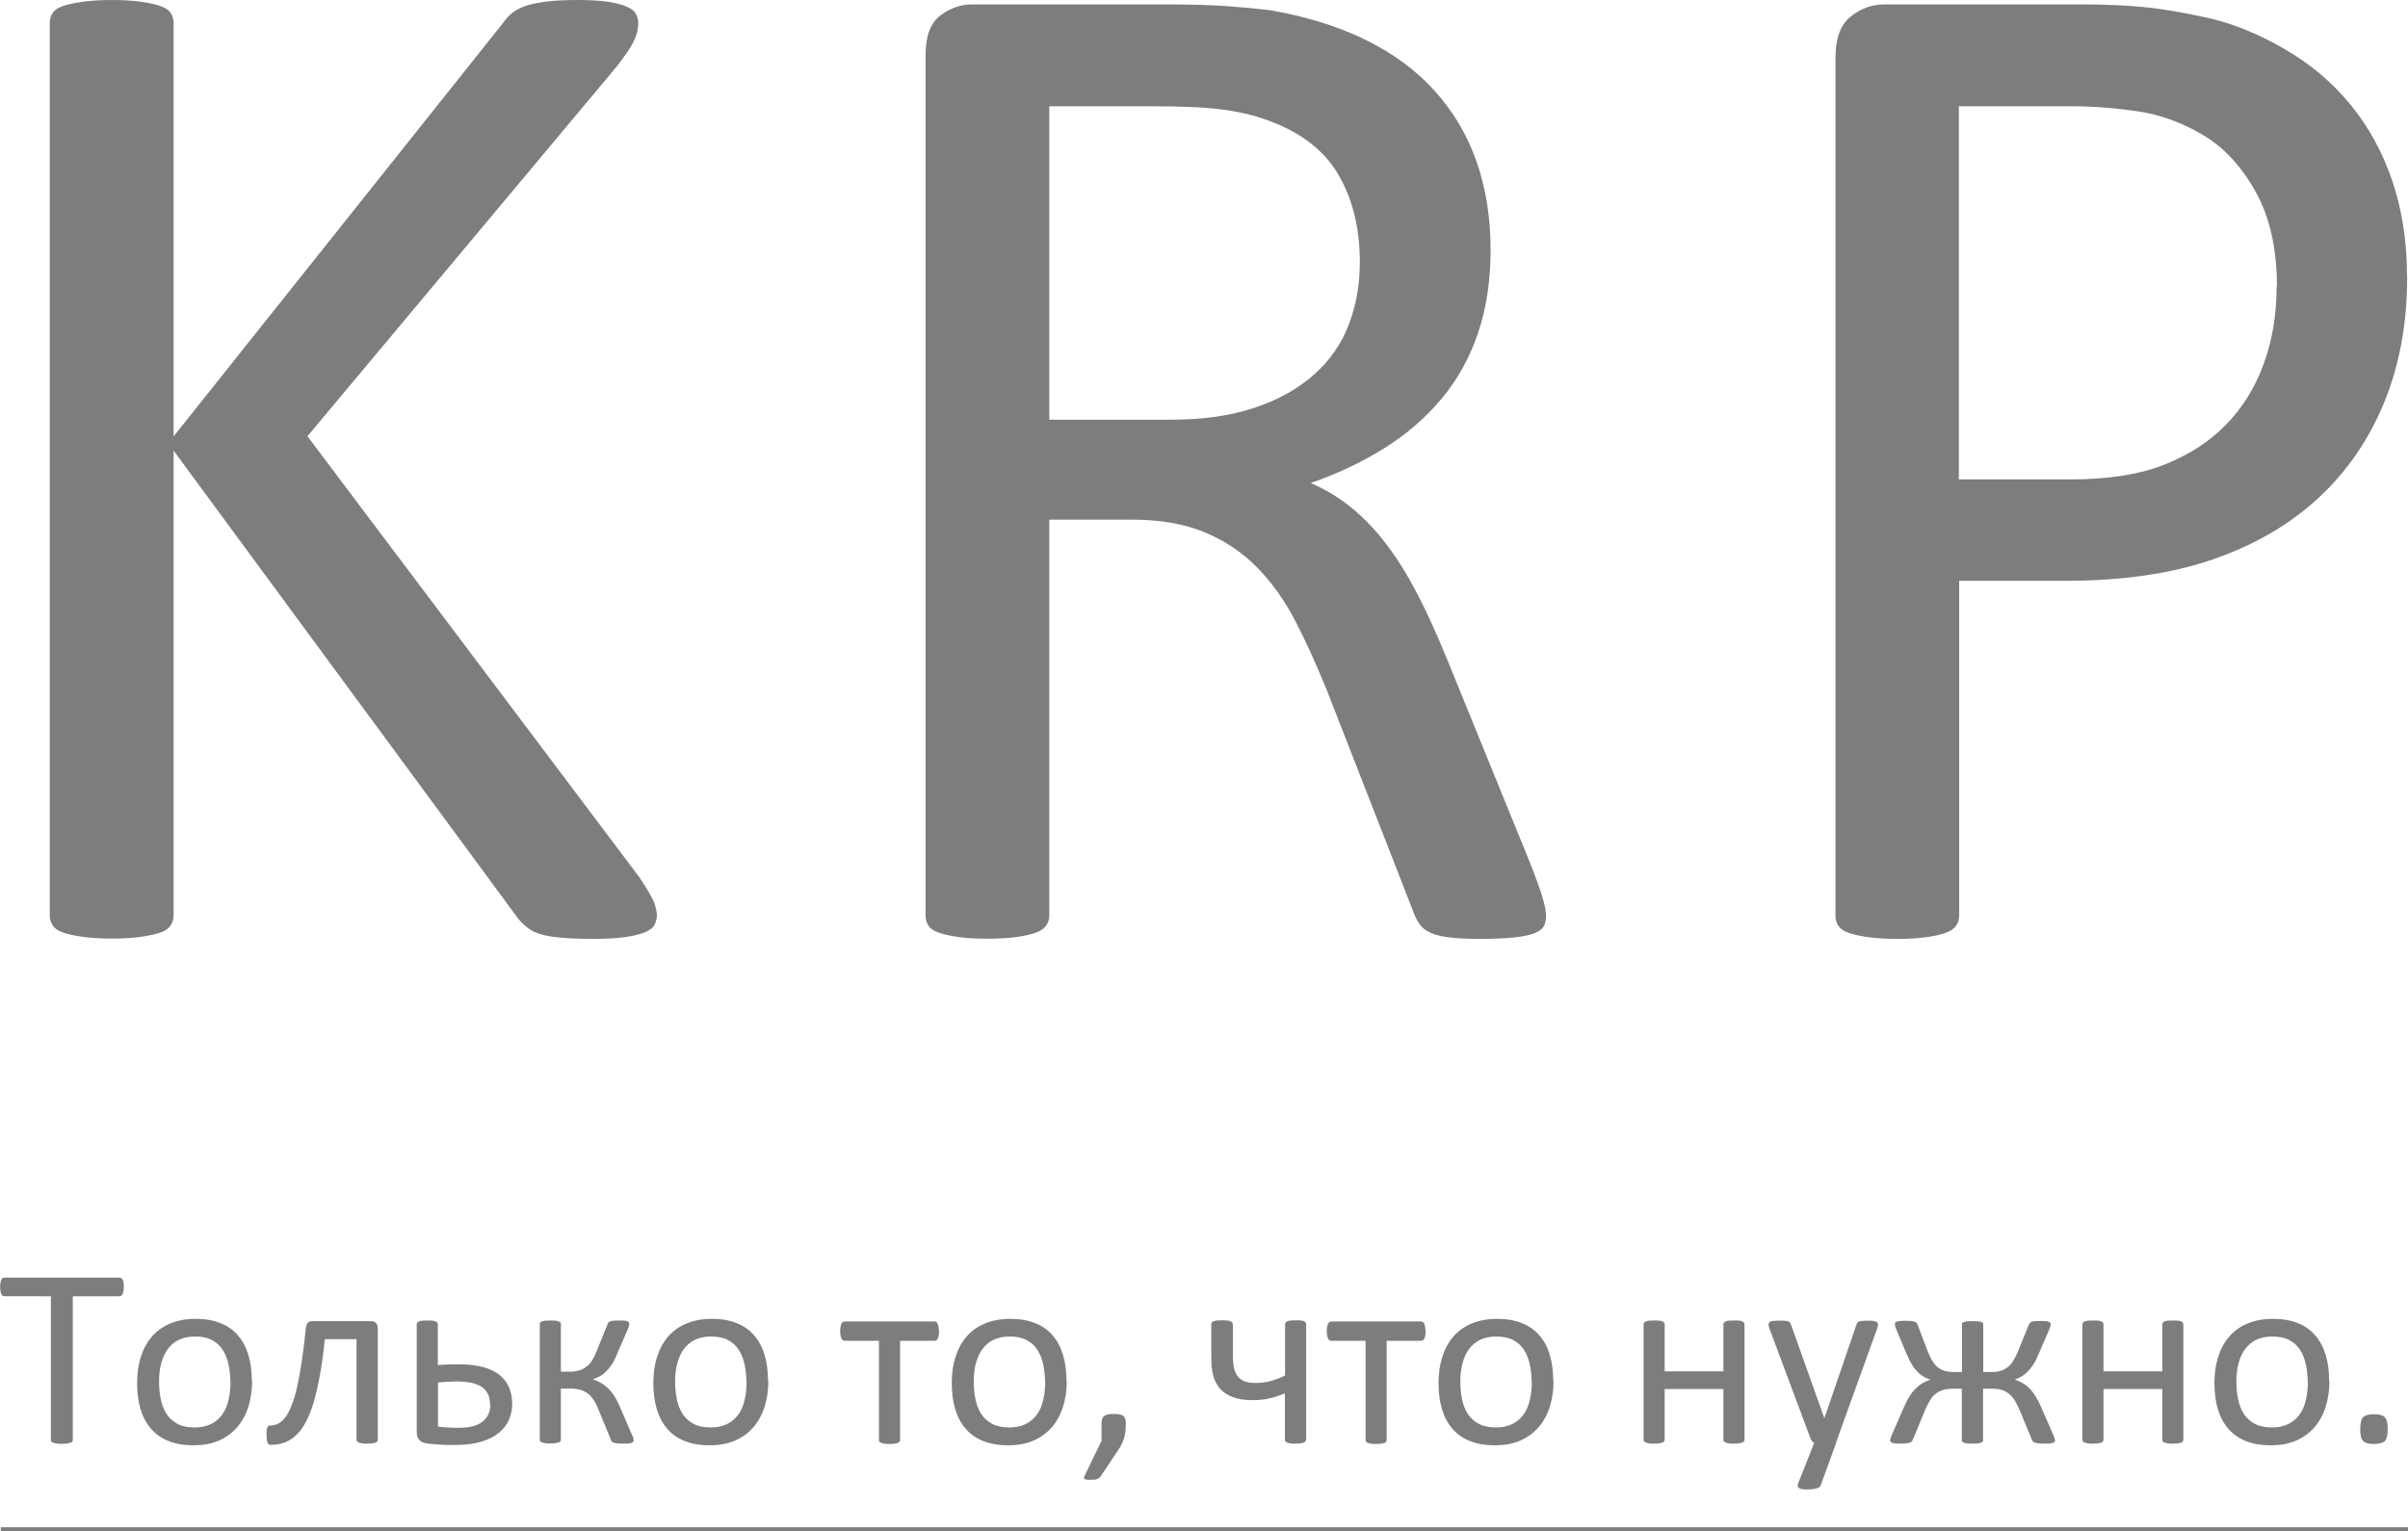
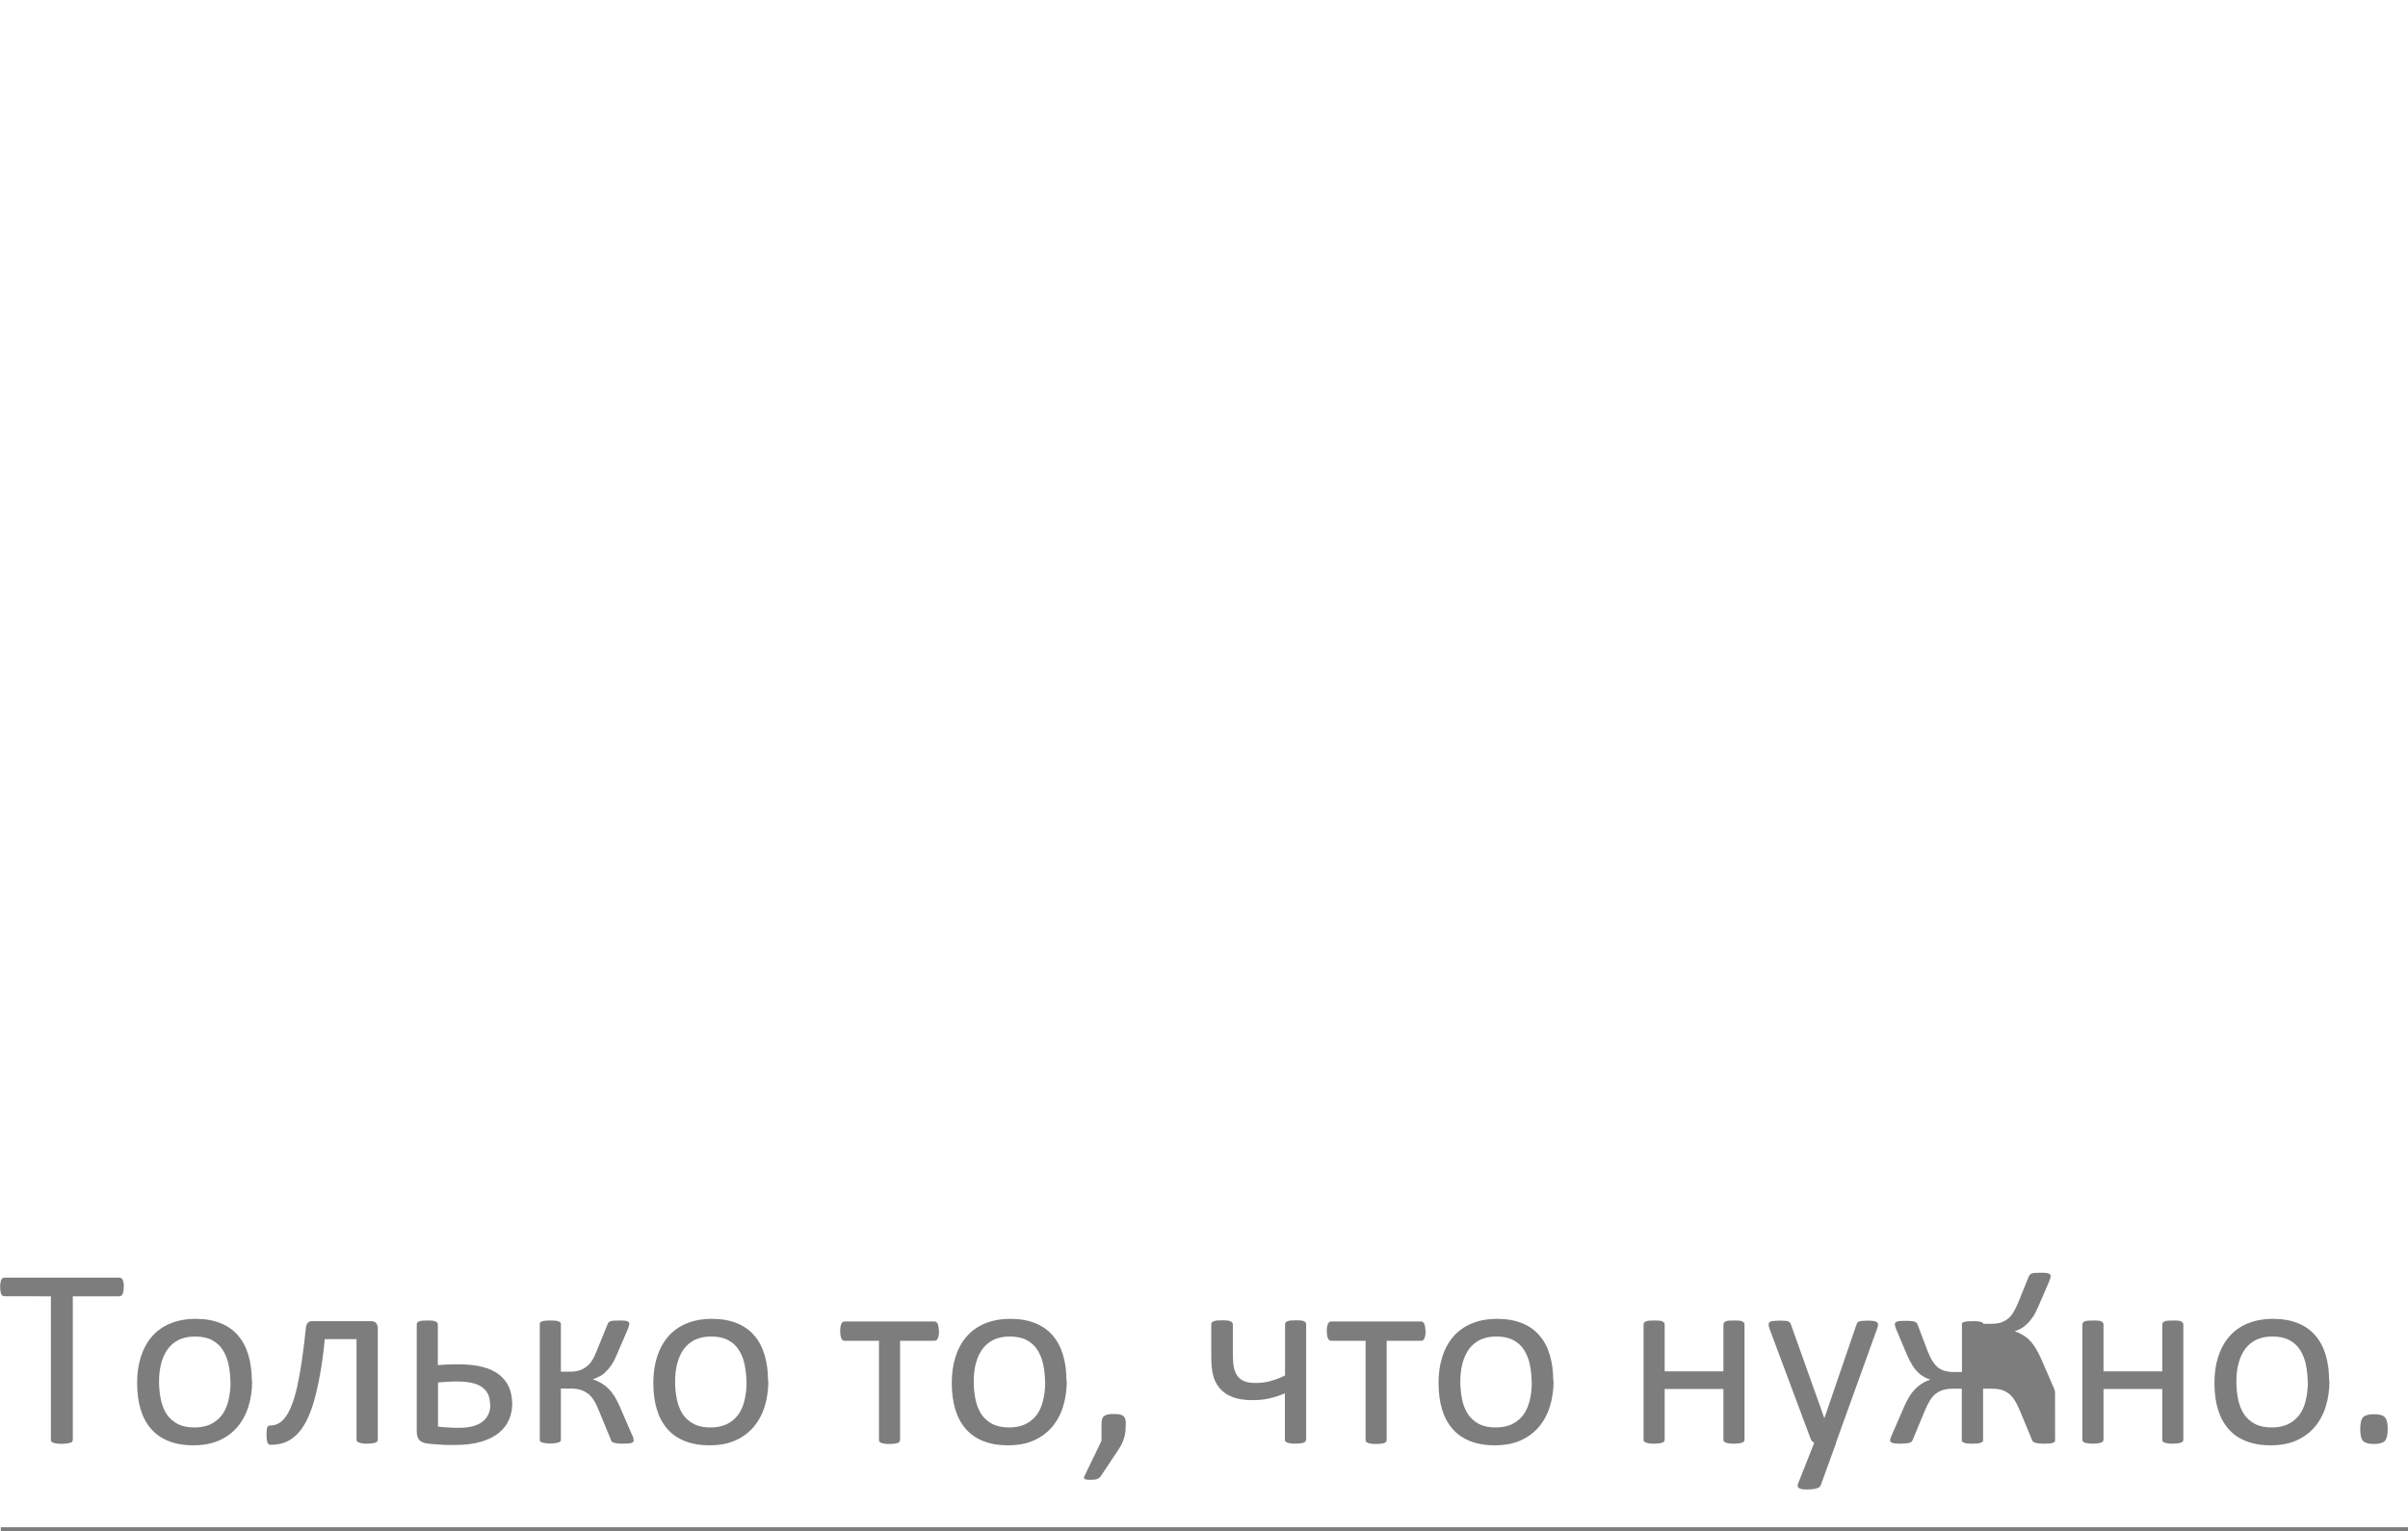
<svg xmlns="http://www.w3.org/2000/svg" id="Layer_2" viewBox="0 0 147.17 93.61">
  <defs>
    <style> .cls-1 { fill: #7d7d7d; } </style>
  </defs>
  <g id="Layer_1-2" data-name="Layer_1">
    <g>
-       <path class="cls-1" d="M40.15,55.9c0,.23-.05.45-.15.64-.1.19-.3.34-.59.46-.29.12-.69.21-1.19.29-.5.07-1.14.11-1.93.11-1.03,0-1.86-.04-2.5-.13-.64-.09-1.13-.25-1.45-.48-.32-.23-.59-.5-.79-.79L10.61,27.55v28.43c0,.21-.06.4-.18.59-.12.19-.32.34-.62.44-.29.1-.68.19-1.16.26-.48.07-1.09.11-1.82.11s-1.3-.04-1.8-.11c-.5-.07-.89-.16-1.19-.26-.29-.1-.5-.25-.62-.44-.12-.19-.18-.39-.18-.59V1.41c0-.23.06-.44.18-.62.12-.18.32-.31.62-.42.29-.1.69-.19,1.19-.26.5-.07,1.1-.11,1.8-.11s1.34.04,1.82.11c.48.07.87.16,1.16.26.29.1.5.24.62.42.12.18.18.38.18.62v25.27L30.74,1.41c.18-.26.38-.48.62-.66.23-.18.52-.31.86-.42.34-.1.75-.18,1.23-.24.48-.06,1.11-.09,1.87-.09s1.38.04,1.85.11c.47.07.84.17,1.12.29.28.12.47.26.57.44.1.18.15.37.15.57,0,.38-.1.76-.29,1.14-.19.38-.55.91-1.08,1.58l-18.85,22.54,20.3,26.98c.5.76.8,1.28.9,1.56.1.28.15.51.15.68ZM94.49,55.99c0,.23-.04.44-.13.62-.09.18-.28.32-.57.44-.29.12-.7.2-1.23.26-.53.06-1.23.09-2.11.09-.76,0-1.38-.03-1.87-.09-.48-.06-.87-.15-1.16-.29-.29-.13-.52-.31-.68-.55-.16-.23-.3-.53-.42-.88l-5.23-13.4c-.62-1.52-1.25-2.92-1.91-4.2-.66-1.27-1.44-2.37-2.35-3.3-.91-.92-1.98-1.64-3.21-2.15-1.23-.51-2.71-.77-4.44-.77h-5.05v24.21c0,.23-.07.44-.2.62-.13.18-.34.32-.62.42-.28.1-.66.19-1.14.26-.48.07-1.09.11-1.82.11s-1.34-.04-1.82-.11c-.48-.07-.87-.16-1.16-.26-.29-.1-.5-.24-.62-.42-.12-.18-.18-.38-.18-.62V3.34c0-1.14.3-1.94.9-2.39.6-.45,1.24-.68,1.91-.68h12.08c1.44,0,2.63.04,3.58.11.95.07,1.81.15,2.57.24,2.2.38,4.14.98,5.82,1.8,1.68.82,3.1,1.86,4.24,3.12,1.14,1.26,2,2.7,2.57,4.33.57,1.63.86,3.42.86,5.38s-.26,3.61-.77,5.12c-.51,1.51-1.25,2.84-2.22,4-.97,1.16-2.12,2.16-3.47,3.01-1.35.85-2.86,1.57-4.53,2.15.94.41,1.79.93,2.55,1.56.76.63,1.47,1.38,2.13,2.26.66.88,1.28,1.89,1.87,3.03.59,1.14,1.17,2.43,1.76,3.87l5.1,12.52c.41,1.05.67,1.79.79,2.22.12.43.18.75.18.99ZM83.11,16.04c0-2.23-.5-4.11-1.49-5.65-1-1.54-2.67-2.64-5.01-3.32-.73-.2-1.56-.35-2.48-.44-.92-.09-2.13-.13-3.63-.13h-6.37v19.16h7.38c1.99,0,3.71-.24,5.16-.73,1.45-.48,2.66-1.16,3.63-2.02.97-.86,1.68-1.88,2.13-3.05.45-1.17.68-2.45.68-3.82ZM147.12,16.92c0,2.84-.47,5.41-1.41,7.69-.94,2.29-2.28,4.23-4.02,5.84-1.74,1.61-3.88,2.86-6.42,3.74-2.53.88-5.56,1.32-9.07,1.32h-6.46v20.48c0,.23-.07.44-.2.62s-.34.32-.62.42c-.28.1-.66.19-1.14.26-.48.07-1.09.11-1.82.11s-1.34-.04-1.82-.11c-.48-.07-.87-.16-1.16-.26-.29-.1-.5-.24-.62-.42-.12-.18-.18-.38-.18-.62V3.52c0-1.17.31-2.01.92-2.5.62-.5,1.3-.75,2.07-.75h12.17c1.23,0,2.41.05,3.54.15,1.13.1,2.46.32,4,.66,1.54.34,3.1.97,4.7,1.89,1.6.92,2.95,2.06,4.06,3.41,1.11,1.35,1.97,2.91,2.57,4.68.6,1.77.9,3.73.9,5.87ZM139.16,17.53c0-2.31-.43-4.25-1.3-5.8-.86-1.55-1.93-2.71-3.21-3.47-1.27-.76-2.59-1.24-3.96-1.45-1.36-.2-2.69-.31-3.98-.31h-6.99v22.81h6.81c2.29,0,4.18-.29,5.69-.88,1.51-.59,2.78-1.4,3.8-2.44,1.03-1.04,1.8-2.29,2.33-3.74s.79-3.02.79-4.72Z" />
-       <path class="cls-1" d="M7.56,78.68c0,.1,0,.18-.02.26-.01.07-.03.13-.05.18-.02.04-.05.08-.09.1-.03.02-.07.03-.11.03h-2.84v8.77s-.01.08-.03.11c-.02.03-.06.06-.11.07-.05.02-.12.03-.21.05-.09.01-.19.02-.32.02s-.23,0-.32-.02c-.09-.01-.16-.03-.21-.05-.05-.02-.09-.04-.11-.07-.02-.03-.03-.07-.03-.11v-8.77H.27s-.08-.01-.11-.03c-.03-.02-.06-.05-.08-.1-.02-.04-.04-.1-.05-.18-.01-.07-.02-.16-.02-.26s0-.19.02-.26c.01-.08.03-.14.05-.18.02-.05.05-.08.08-.1.03-.02.07-.03.11-.03h7.03s.08.01.11.03c.03.02.06.05.09.1.02.05.04.11.05.18.01.08.02.16.02.26ZM15.41,84.42c0,.57-.08,1.1-.23,1.58-.15.48-.38.9-.68,1.25-.3.35-.67.62-1.12.82-.45.2-.97.29-1.57.29s-1.08-.09-1.51-.26c-.43-.17-.79-.42-1.07-.75-.29-.33-.5-.73-.64-1.2-.14-.47-.21-1-.21-1.59s.07-1.1.22-1.58c.15-.48.37-.9.67-1.25.3-.35.67-.62,1.12-.81.45-.19.97-.29,1.57-.29s1.08.09,1.51.26c.43.17.79.42,1.07.75.29.33.5.73.64,1.2.14.47.21,1,.21,1.59ZM14.08,84.51c0-.38-.04-.74-.11-1.08-.07-.34-.19-.64-.35-.89-.16-.26-.38-.46-.66-.61-.28-.15-.63-.22-1.04-.22-.38,0-.71.07-.99.2-.28.14-.5.33-.68.57-.18.25-.31.54-.4.88-.09.34-.13.71-.13,1.11s.04.75.11,1.09c.07.34.19.63.35.89.17.25.39.45.67.6.28.15.63.22,1.04.22.38,0,.71-.07.99-.2.28-.14.51-.33.69-.57.18-.24.31-.54.39-.88.08-.34.13-.71.13-1.12ZM23.09,88.01s-.01.08-.03.11c-.02.03-.05.05-.1.07-.05.02-.11.04-.2.05-.08.01-.19.02-.31.02s-.24,0-.32-.02c-.08-.01-.15-.03-.2-.05-.05-.02-.08-.05-.11-.07-.02-.03-.03-.06-.03-.11v-6.14h-1.94c-.08.83-.18,1.57-.3,2.21-.12.65-.25,1.21-.39,1.69-.15.48-.31.88-.49,1.21-.18.33-.38.59-.6.79-.22.2-.45.34-.7.43-.25.09-.52.13-.81.13-.05,0-.09,0-.12-.02-.03-.02-.06-.04-.08-.09-.02-.04-.04-.1-.05-.18-.01-.08-.02-.17-.02-.29s0-.23.01-.3c0-.08.02-.14.04-.19.02-.05.04-.08.07-.09.03-.02.06-.02.11-.02.17,0,.34-.04.49-.12.16-.08.3-.21.44-.4.14-.18.26-.43.38-.73.12-.3.23-.67.33-1.11.1-.44.19-.95.28-1.54.09-.59.17-1.26.25-2.02.01-.16.05-.27.11-.35.07-.08.16-.11.28-.11h3.61c.12,0,.22.04.29.11.07.08.11.19.11.35v6.77ZM31.31,85.78c0,.36-.07.7-.2,1.01-.13.31-.34.58-.62.81-.28.23-.64.41-1.08.54s-.96.2-1.57.2c-.14,0-.29,0-.44,0-.15,0-.3,0-.45-.02-.15,0-.29-.02-.43-.03-.14-.01-.28-.02-.41-.04-.22-.03-.38-.1-.48-.21-.1-.11-.16-.29-.16-.52v-6.54s0-.08.03-.11c.02-.03.05-.05.1-.08.05-.02.12-.04.2-.05.08,0,.19-.01.31-.01s.23,0,.31.01c.08,0,.15.02.2.05.05.02.08.05.11.08.02.03.03.06.03.11v2.48c.19-.02.4-.03.62-.04.22,0,.45-.01.69-.01.57,0,1.06.06,1.46.17.41.11.74.27,1,.48.26.21.45.46.58.75.12.29.19.61.19.97ZM29.95,85.87c0-.21-.03-.41-.1-.58-.07-.17-.18-.32-.34-.45-.16-.12-.36-.22-.61-.28-.25-.06-.56-.1-.92-.1-.22,0-.43,0-.64.02-.21.01-.4.02-.57.04v2.7c.18.02.38.04.59.05.21.02.44.02.7.02.65,0,1.12-.13,1.44-.38.31-.25.47-.6.47-1.05ZM38.73,88.07s0,.06-.03.08c-.02.02-.05.04-.1.06-.05.02-.11.03-.2.04-.08,0-.18.01-.31.01-.15,0-.26,0-.36-.02-.09-.01-.17-.02-.22-.04-.06-.02-.1-.04-.12-.07-.03-.03-.04-.06-.05-.1l-.75-1.82c-.09-.23-.19-.44-.3-.61-.11-.17-.23-.31-.37-.41-.14-.1-.3-.18-.48-.23-.18-.05-.38-.07-.61-.07h-.55v3.16s-.01.05-.04.08c-.03.03-.07.05-.12.06-.05.02-.12.03-.2.04-.08.01-.18.02-.29.02s-.21,0-.29-.02c-.08-.01-.15-.02-.2-.04-.05-.02-.09-.04-.11-.06-.02-.03-.04-.05-.04-.08v-7.14s.01-.05.04-.07c.02-.02.06-.04.11-.06.05-.02.12-.03.2-.04.08,0,.18-.01.29-.01s.21,0,.29.01c.08,0,.15.02.2.04.05.02.09.04.12.06.03.02.04.05.04.07v2.95h.55c.2,0,.38-.02.54-.07.16-.04.31-.12.45-.22.14-.1.26-.23.36-.39.11-.16.2-.36.29-.59l.66-1.62s.03-.08.05-.11c.03-.03.07-.06.12-.08.05-.02.12-.04.21-.04.09,0,.2-.01.34-.01.12,0,.23,0,.31.01.08,0,.14.02.19.04.04.02.07.04.09.06.02.02.02.05.02.07,0,.05,0,.1-.02.15-.01.05-.03.11-.06.18l-.67,1.55c-.1.26-.22.48-.34.66-.12.18-.25.32-.37.44-.12.12-.25.21-.38.27-.13.07-.26.12-.37.15v.02c.18.06.35.14.5.23.15.09.3.2.43.33.13.13.26.29.37.46.11.18.22.39.32.62l.77,1.78s.04.07.05.1c.01.03.02.06.02.09,0,.03,0,.05.01.07,0,.02,0,.04,0,.05ZM46.96,84.42c0,.57-.08,1.1-.23,1.58-.15.48-.38.9-.68,1.25-.3.35-.67.62-1.12.82-.45.2-.97.29-1.57.29s-1.08-.09-1.51-.26c-.43-.17-.79-.42-1.07-.75-.29-.33-.5-.73-.64-1.2-.14-.47-.21-1-.21-1.59s.07-1.1.22-1.58c.15-.48.37-.9.67-1.25.3-.35.67-.62,1.12-.81.45-.19.97-.29,1.57-.29s1.08.09,1.51.26c.43.17.79.42,1.07.75.29.33.5.73.64,1.2.14.47.21,1,.21,1.59ZM45.62,84.51c0-.38-.04-.74-.11-1.08-.07-.34-.19-.64-.35-.89-.16-.26-.38-.46-.66-.61-.28-.15-.63-.22-1.04-.22-.38,0-.71.07-.99.2-.28.14-.5.33-.68.57-.18.25-.31.54-.4.88-.09.34-.13.71-.13,1.11s.04.75.11,1.09c.07.34.19.63.35.89.17.25.39.45.67.6.28.15.63.22,1.04.22.38,0,.71-.07.99-.2.28-.14.51-.33.69-.57.18-.24.31-.54.39-.88.08-.34.13-.71.13-1.12ZM57.39,81.37c0,.1,0,.19-.02.27-.01.07-.03.13-.05.18-.02.05-.05.08-.08.11-.03.02-.07.04-.12.04h-2.11v6.06s-.01.08-.03.11c-.02.03-.05.05-.1.07-.05.02-.11.04-.2.05-.08.01-.19.02-.32.02s-.23,0-.31-.02c-.08-.01-.15-.03-.2-.05-.05-.02-.08-.05-.1-.07-.02-.03-.03-.06-.03-.11v-6.06h-2.11s-.08-.01-.11-.04c-.03-.02-.06-.06-.08-.11-.02-.05-.04-.11-.05-.18-.01-.08-.02-.17-.02-.27,0-.09,0-.18.02-.25.01-.07.03-.13.05-.18.02-.05.05-.09.08-.11.03-.02.07-.04.11-.04h5.51s.08.01.11.04c.03.02.06.06.08.11.02.05.04.11.05.19.01.08.02.16.02.25ZM65.2,84.42c0,.57-.08,1.1-.23,1.58-.15.48-.38.9-.68,1.25-.3.35-.67.62-1.12.82-.45.2-.97.29-1.57.29s-1.08-.09-1.51-.26c-.43-.17-.79-.42-1.07-.75-.29-.33-.5-.73-.64-1.2-.14-.47-.21-1-.21-1.59s.07-1.1.22-1.58c.15-.48.37-.9.67-1.25.3-.35.67-.62,1.12-.81.45-.19.97-.29,1.57-.29s1.08.09,1.51.26c.43.17.79.42,1.07.75.29.33.5.73.64,1.2.14.47.21,1,.21,1.59ZM63.87,84.51c0-.38-.04-.74-.11-1.08-.07-.34-.19-.64-.35-.89-.16-.26-.38-.46-.66-.61-.28-.15-.63-.22-1.04-.22-.38,0-.71.07-.99.2-.28.14-.5.33-.68.57-.18.25-.31.54-.4.88-.09.34-.13.71-.13,1.11s.04.75.11,1.09c.07.34.19.63.35.89.17.25.39.45.67.6.28.15.63.22,1.04.22.38,0,.71-.07.99-.2.28-.14.51-.33.69-.57.18-.24.31-.54.39-.88.08-.34.13-.71.13-1.12ZM68.8,87.09c0,.16,0,.31-.02.45-.02.14-.04.26-.08.38-.04.12-.08.24-.14.36-.06.12-.13.24-.22.37l-1.07,1.61s-.06.07-.09.09c-.03.03-.08.05-.12.07-.05.02-.11.04-.17.04-.07,0-.15.01-.25.01-.09,0-.16,0-.22-.01-.06,0-.1-.02-.13-.04-.03-.02-.04-.04-.04-.07,0-.03,0-.07.03-.11l1.04-2.15v-1c0-.14.01-.25.04-.34.03-.08.07-.15.14-.19.06-.04.14-.07.23-.09.09-.02.21-.02.34-.02s.24,0,.34.02c.09.02.17.04.23.09.06.04.1.1.13.19.03.08.04.2.04.34ZM79.82,88.01s-.01.08-.03.11c-.02.03-.05.05-.1.07-.05.02-.11.04-.2.05-.08.01-.19.02-.31.02s-.23,0-.32-.02c-.09-.01-.15-.03-.2-.05-.05-.02-.08-.05-.1-.07-.02-.03-.03-.06-.03-.11v-2.83c-.29.13-.6.23-.93.31-.33.08-.68.11-1.06.11-.48,0-.89-.06-1.21-.19-.32-.12-.58-.3-.77-.52-.19-.22-.33-.48-.41-.78-.08-.3-.12-.68-.12-1.14v-2s0-.08.03-.11c.02-.03.05-.05.11-.08.05-.02.12-.04.2-.05.08,0,.18-.01.31-.01s.24,0,.32.01c.08,0,.15.02.2.05.05.02.08.05.11.08.02.03.04.06.04.11v1.8c0,.42.03.74.09.95.06.21.15.37.27.5.12.12.27.21.44.26.17.05.38.07.61.07.31,0,.61-.04.9-.12.29-.08.59-.19.88-.34v-3.12s0-.08.03-.11c.02-.03.05-.05.1-.08.05-.02.12-.04.2-.05.09,0,.19-.01.32-.01s.23,0,.31.01c.08,0,.15.02.2.05.05.02.08.05.1.08.02.03.03.06.03.11v7.03ZM87.13,81.37c0,.1,0,.19-.02.27-.01.07-.03.13-.05.18-.02.05-.05.08-.08.11-.03.02-.07.04-.12.04h-2.11v6.06s-.01.08-.03.11c-.02.03-.05.05-.1.07-.05.02-.11.04-.2.05-.08.01-.19.02-.32.02s-.23,0-.31-.02c-.08-.01-.15-.03-.2-.05-.05-.02-.08-.05-.1-.07-.02-.03-.03-.06-.03-.11v-6.06h-2.11s-.08-.01-.11-.04c-.03-.02-.06-.06-.08-.11-.02-.05-.04-.11-.05-.18-.01-.08-.02-.17-.02-.27,0-.09,0-.18.02-.25.01-.07.03-.13.05-.18.02-.05.05-.09.08-.11.03-.02.07-.04.11-.04h5.51s.08.01.11.04c.03.02.06.06.08.11.02.05.04.11.05.19.01.08.02.16.02.25ZM94.95,84.42c0,.57-.08,1.1-.23,1.58-.15.48-.38.9-.68,1.25-.3.35-.67.62-1.12.82-.45.2-.97.29-1.57.29s-1.08-.09-1.51-.26c-.43-.17-.79-.42-1.07-.75-.29-.33-.5-.73-.64-1.2-.14-.47-.21-1-.21-1.59s.07-1.1.22-1.58c.15-.48.37-.9.67-1.25.3-.35.67-.62,1.12-.81.45-.19.97-.29,1.57-.29s1.08.09,1.51.26c.43.17.79.42,1.07.75.29.33.5.73.64,1.2.14.47.21,1,.21,1.59ZM93.61,84.51c0-.38-.04-.74-.11-1.08-.07-.34-.19-.64-.35-.89-.16-.26-.38-.46-.66-.61-.28-.15-.63-.22-1.04-.22-.38,0-.71.07-.99.2-.28.14-.5.33-.68.57-.18.25-.31.54-.4.88-.09.34-.13.71-.13,1.11s.04.75.11,1.09c.07.34.19.63.35.89.17.25.39.45.67.6.28.15.63.22,1.04.22.38,0,.71-.07.99-.2.28-.14.51-.33.69-.57.18-.24.31-.54.39-.88.08-.34.13-.71.13-1.12ZM106.62,88.01s-.01.08-.03.11c-.02.03-.05.05-.1.07-.05.02-.11.04-.2.05-.08.01-.19.02-.31.02s-.24,0-.32-.02c-.08-.01-.15-.03-.2-.05-.05-.02-.08-.05-.1-.07-.02-.03-.03-.06-.03-.11v-3.09h-3.59v3.09s-.01.08-.03.11c-.02.03-.05.05-.1.07-.05.02-.11.04-.2.05-.08.01-.19.02-.32.02s-.23,0-.31-.02c-.08-.01-.15-.03-.2-.05-.05-.02-.08-.05-.1-.07-.02-.03-.03-.06-.03-.11v-7.03s0-.08.03-.11c.02-.03.05-.05.1-.08.05-.02.12-.04.2-.05.08,0,.19-.01.31-.01s.24,0,.32.01c.08,0,.15.02.2.05s.08.05.1.08c.02.03.03.06.03.11v2.86h3.59v-2.86s.01-.08.03-.11c.02-.03.05-.05.1-.08s.11-.04.2-.05c.08,0,.19-.01.32-.01s.23,0,.31.01c.08,0,.15.02.2.05s.08.05.1.08c.02.03.03.06.03.11v7.03ZM112.22,88.21l-.94,2.59c-.03.08-.11.15-.24.19-.13.04-.32.07-.58.07-.14,0-.24,0-.33-.02-.08-.01-.15-.04-.19-.07-.04-.03-.07-.07-.07-.12,0-.05,0-.11.04-.19l.97-2.45s-.09-.05-.13-.1c-.04-.05-.07-.1-.09-.15l-2.51-6.72c-.04-.11-.06-.2-.06-.26s.02-.11.06-.15c.04-.04.11-.06.2-.07.09-.01.22-.02.37-.02s.28,0,.37.01c.09,0,.16.02.21.04.05.02.09.05.11.09.02.04.05.09.07.16l2.01,5.64h.02l1.94-5.67c.03-.1.07-.16.11-.19.04-.03.11-.05.2-.06.09-.01.22-.02.38-.02.15,0,.27,0,.36.02.09.01.16.04.21.07.04.04.07.09.07.15s-.02.14-.05.23l-2.52,6.99ZM125.6,88.07s-.01.06-.03.08c-.02.02-.06.04-.11.06-.05.02-.11.03-.2.04-.08,0-.18.01-.31.01-.15,0-.26,0-.36-.02-.09-.01-.16-.02-.22-.04-.05-.02-.1-.04-.12-.07-.03-.03-.05-.06-.06-.1l-.75-1.81c-.1-.23-.2-.44-.31-.61-.11-.17-.23-.31-.36-.41-.13-.1-.28-.18-.45-.23-.17-.05-.37-.07-.6-.07h-.52v3.18s-.01.05-.04.07c-.03.02-.07.04-.12.06-.05.02-.12.03-.2.04-.08,0-.18.01-.29.01s-.21,0-.29-.01c-.08,0-.15-.02-.2-.04-.05-.02-.09-.04-.12-.06-.03-.02-.04-.05-.04-.07v-3.18h-.52c-.23,0-.43.02-.6.07-.17.05-.33.13-.46.23-.14.1-.26.24-.36.41-.11.17-.21.37-.31.61l-.75,1.81s-.03.07-.06.1c-.03.03-.07.05-.12.07-.05.02-.12.03-.21.04-.09.01-.21.02-.35.02-.12,0-.22,0-.3-.01-.08,0-.15-.02-.2-.04-.05-.02-.08-.04-.11-.06-.02-.02-.03-.05-.03-.08s0-.07.02-.12c.01-.05.04-.11.07-.19l.77-1.77c.1-.23.21-.44.32-.62.11-.18.24-.33.36-.46.13-.13.27-.24.41-.33.15-.09.31-.17.49-.22v-.02c-.12-.04-.25-.09-.37-.16-.12-.07-.24-.16-.36-.27-.12-.12-.24-.26-.35-.44-.11-.18-.23-.4-.34-.66l-.65-1.55c-.03-.07-.05-.13-.06-.18-.02-.05-.02-.1-.02-.15,0-.03,0-.05.03-.07.02-.02.05-.04.09-.06.04-.02.11-.03.19-.04.08,0,.18-.01.31-.01.14,0,.26,0,.35.01.09,0,.17.02.23.04.06.02.1.05.13.08.03.03.05.07.06.11l.62,1.63c.09.22.18.42.28.58.1.16.21.29.33.39.12.1.26.17.42.22.15.04.33.07.54.07h.52v-2.95s.01-.05.04-.07c.03-.02.07-.04.12-.05.05-.01.12-.02.2-.03.08,0,.18-.01.29-.01s.2,0,.29.01c.08,0,.15.02.2.03.05.01.09.03.12.05.03.02.04.05.04.07v2.95h.52c.2,0,.38-.02.54-.07.16-.05.3-.12.43-.22.13-.1.24-.23.34-.39.1-.16.2-.35.29-.57l.66-1.63s.04-.08.07-.11c.02-.03.06-.06.11-.08.05-.02.12-.04.2-.04.09,0,.2-.01.34-.01.12,0,.23,0,.31.01.08,0,.14.02.19.04.04.02.08.04.09.06.02.02.03.05.03.07,0,.05,0,.1-.02.15-.02.05-.04.11-.06.18l-.67,1.55c-.11.26-.22.48-.34.65-.12.17-.24.32-.36.43-.12.11-.24.21-.36.27-.12.07-.24.12-.36.16v.02c.18.06.34.14.49.23.15.09.29.2.41.33.13.13.25.29.36.47.11.18.22.39.32.62l.77,1.77s.03.07.04.1c.01.03.02.06.03.09,0,.03.01.05.02.07,0,.02,0,.04,0,.05ZM133.44,88.01s-.01.08-.03.11c-.02.03-.05.05-.1.07-.05.02-.11.04-.2.05-.08.01-.19.02-.31.02s-.24,0-.32-.02c-.08-.01-.15-.03-.2-.05-.05-.02-.08-.05-.1-.07-.02-.03-.03-.06-.03-.11v-3.09h-3.59v3.09s-.01.08-.03.11c-.02.03-.05.05-.1.07-.05.02-.11.04-.2.05-.08.01-.19.02-.32.02s-.23,0-.31-.02c-.08-.01-.15-.03-.2-.05-.05-.02-.08-.05-.1-.07-.02-.03-.03-.06-.03-.11v-7.03s0-.08.03-.11c.02-.03.05-.05.1-.08.05-.02.12-.04.2-.05.08,0,.19-.01.31-.01s.24,0,.32.01c.08,0,.15.02.2.05.05.02.08.05.1.08.02.03.03.06.03.11v2.86h3.59v-2.86s.01-.08.03-.11c.02-.03.05-.05.1-.08.05-.02.11-.04.2-.05.08,0,.19-.01.32-.01s.23,0,.31.01c.08,0,.15.02.2.05.05.02.08.05.1.08.02.03.03.06.03.11v7.03ZM142.37,84.42c0,.57-.08,1.1-.23,1.58-.15.48-.38.9-.68,1.25-.3.35-.67.62-1.12.82-.45.2-.97.29-1.57.29s-1.08-.09-1.51-.26c-.43-.17-.79-.42-1.07-.75-.29-.33-.5-.73-.64-1.2-.14-.47-.21-1-.21-1.59s.07-1.1.22-1.58c.15-.48.37-.9.67-1.25.3-.35.67-.62,1.12-.81.45-.19.97-.29,1.57-.29s1.08.09,1.51.26c.43.17.79.42,1.07.75.29.33.5.73.64,1.2.14.47.21,1,.21,1.59ZM141.04,84.51c0-.38-.04-.74-.11-1.08-.07-.34-.19-.64-.35-.89-.16-.26-.38-.46-.66-.61-.28-.15-.63-.22-1.04-.22-.38,0-.71.07-.99.2-.28.14-.5.33-.68.57-.18.25-.31.54-.4.88-.09.34-.13.71-.13,1.11s.04.75.11,1.09c.07.34.19.63.35.89.17.25.39.45.67.6.28.15.63.22,1.04.22.38,0,.71-.07.99-.2.28-.14.51-.33.69-.57.18-.24.31-.54.39-.88.08-.34.13-.71.13-1.12ZM145.93,87.36c0,.37-.06.62-.18.74-.12.12-.35.18-.67.18s-.53-.06-.65-.18c-.12-.12-.18-.36-.18-.72s.06-.62.18-.74c.12-.12.34-.18.67-.18s.53.06.65.18c.12.12.18.36.18.72Z" />
+       <path class="cls-1" d="M7.56,78.68c0,.1,0,.18-.02.26-.01.07-.03.13-.05.18-.02.04-.05.08-.09.1-.03.02-.07.03-.11.03h-2.84v8.77s-.01.08-.03.11c-.02.03-.06.06-.11.07-.05.02-.12.03-.21.05-.09.01-.19.02-.32.02s-.23,0-.32-.02c-.09-.01-.16-.03-.21-.05-.05-.02-.09-.04-.11-.07-.02-.03-.03-.07-.03-.11v-8.77H.27s-.08-.01-.11-.03c-.03-.02-.06-.05-.08-.1-.02-.04-.04-.1-.05-.18-.01-.07-.02-.16-.02-.26s0-.19.02-.26c.01-.08.03-.14.05-.18.02-.05.05-.08.08-.1.03-.02.07-.03.11-.03h7.03s.08.01.11.03c.03.02.06.05.09.1.02.05.04.11.05.18.01.08.02.16.02.26ZM15.41,84.42c0,.57-.08,1.1-.23,1.58-.15.48-.38.9-.68,1.25-.3.35-.67.62-1.12.82-.45.2-.97.29-1.57.29s-1.08-.09-1.51-.26c-.43-.17-.79-.42-1.07-.75-.29-.33-.5-.73-.64-1.2-.14-.47-.21-1-.21-1.59s.07-1.1.22-1.58c.15-.48.37-.9.67-1.25.3-.35.67-.62,1.12-.81.45-.19.97-.29,1.57-.29s1.08.09,1.51.26c.43.17.79.42,1.07.75.29.33.5.73.64,1.2.14.47.21,1,.21,1.59ZM14.08,84.51c0-.38-.04-.74-.11-1.08-.07-.34-.19-.64-.35-.89-.16-.26-.38-.46-.66-.61-.28-.15-.63-.22-1.04-.22-.38,0-.71.07-.99.2-.28.14-.5.33-.68.57-.18.25-.31.54-.4.88-.09.34-.13.71-.13,1.11s.04.75.11,1.09c.07.34.19.63.35.89.17.25.39.45.67.6.28.15.63.22,1.04.22.38,0,.71-.07.99-.2.28-.14.51-.33.69-.57.18-.24.31-.54.39-.88.08-.34.13-.71.13-1.12ZM23.09,88.01s-.01.08-.03.11c-.02.03-.05.05-.1.07-.05.02-.11.04-.2.05-.08.01-.19.02-.31.02s-.24,0-.32-.02c-.08-.01-.15-.03-.2-.05-.05-.02-.08-.05-.11-.07-.02-.03-.03-.06-.03-.11v-6.14h-1.94c-.08.83-.18,1.57-.3,2.21-.12.65-.25,1.21-.39,1.69-.15.48-.31.88-.49,1.21-.18.33-.38.59-.6.79-.22.2-.45.34-.7.43-.25.09-.52.13-.81.13-.05,0-.09,0-.12-.02-.03-.02-.06-.04-.08-.09-.02-.04-.04-.1-.05-.18-.01-.08-.02-.17-.02-.29s0-.23.01-.3c0-.08.02-.14.04-.19.02-.05.04-.08.07-.09.03-.02.06-.02.11-.02.17,0,.34-.04.49-.12.16-.08.3-.21.44-.4.14-.18.26-.43.38-.73.12-.3.23-.67.33-1.11.1-.44.19-.95.28-1.54.09-.59.17-1.26.25-2.02.01-.16.05-.27.11-.35.07-.08.16-.11.28-.11h3.61c.12,0,.22.04.29.11.07.08.11.19.11.35v6.77ZM31.31,85.78c0,.36-.07.7-.2,1.01-.13.31-.34.58-.62.81-.28.23-.64.41-1.08.54s-.96.2-1.57.2c-.14,0-.29,0-.44,0-.15,0-.3,0-.45-.02-.15,0-.29-.02-.43-.03-.14-.01-.28-.02-.41-.04-.22-.03-.38-.1-.48-.21-.1-.11-.16-.29-.16-.52v-6.54s0-.08.03-.11c.02-.03.05-.05.1-.08.05-.02.12-.04.2-.05.08,0,.19-.01.31-.01s.23,0,.31.01c.08,0,.15.02.2.05.05.02.08.05.11.08.02.03.03.06.03.11v2.48c.19-.02.4-.03.62-.04.22,0,.45-.01.69-.01.57,0,1.06.06,1.46.17.41.11.74.27,1,.48.26.21.45.46.58.75.12.29.19.61.19.97ZM29.95,85.87c0-.21-.03-.41-.1-.58-.07-.17-.18-.32-.34-.45-.16-.12-.36-.22-.61-.28-.25-.06-.56-.1-.92-.1-.22,0-.43,0-.64.02-.21.01-.4.02-.57.04v2.7c.18.02.38.04.59.05.21.02.44.02.7.02.65,0,1.12-.13,1.44-.38.31-.25.47-.6.47-1.05ZM38.73,88.07s0,.06-.03.08c-.02.02-.05.04-.1.06-.05.02-.11.03-.2.04-.08,0-.18.01-.31.01-.15,0-.26,0-.36-.02-.09-.01-.17-.02-.22-.04-.06-.02-.1-.04-.12-.07-.03-.03-.04-.06-.05-.1l-.75-1.82c-.09-.23-.19-.44-.3-.61-.11-.17-.23-.31-.37-.41-.14-.1-.3-.18-.48-.23-.18-.05-.38-.07-.61-.07h-.55v3.16s-.01.05-.04.08c-.03.03-.07.05-.12.06-.05.02-.12.03-.2.04-.08.01-.18.02-.29.02s-.21,0-.29-.02c-.08-.01-.15-.02-.2-.04-.05-.02-.09-.04-.11-.06-.02-.03-.04-.05-.04-.08v-7.14s.01-.05.04-.07c.02-.02.06-.04.11-.06.05-.02.12-.03.2-.04.08,0,.18-.01.29-.01s.21,0,.29.01c.08,0,.15.02.2.04.05.02.09.04.12.06.03.02.04.05.04.07v2.95h.55c.2,0,.38-.02.54-.07.16-.04.31-.12.45-.22.14-.1.26-.23.36-.39.11-.16.2-.36.29-.59l.66-1.62s.03-.08.05-.11c.03-.03.07-.06.12-.08.05-.02.12-.04.21-.04.09,0,.2-.01.34-.01.12,0,.23,0,.31.01.08,0,.14.02.19.04.04.02.07.04.09.06.02.02.02.05.02.07,0,.05,0,.1-.02.15-.01.05-.03.11-.06.18l-.67,1.55c-.1.26-.22.48-.34.66-.12.18-.25.32-.37.44-.12.12-.25.21-.38.27-.13.07-.26.12-.37.15v.02c.18.06.35.14.5.23.15.09.3.2.43.33.13.13.26.29.37.46.11.18.22.39.32.62l.77,1.78s.04.07.05.1c.01.03.02.06.02.09,0,.03,0,.05.01.07,0,.02,0,.04,0,.05ZM46.96,84.42c0,.57-.08,1.1-.23,1.58-.15.48-.38.9-.68,1.25-.3.35-.67.62-1.12.82-.45.2-.97.29-1.57.29s-1.08-.09-1.51-.26c-.43-.17-.79-.42-1.07-.75-.29-.33-.5-.73-.64-1.2-.14-.47-.21-1-.21-1.59s.07-1.1.22-1.58c.15-.48.37-.9.67-1.25.3-.35.67-.62,1.12-.81.45-.19.97-.29,1.57-.29s1.08.09,1.51.26c.43.17.79.42,1.07.75.29.33.5.73.64,1.2.14.47.21,1,.21,1.59ZM45.62,84.51c0-.38-.04-.74-.11-1.08-.07-.34-.19-.64-.35-.89-.16-.26-.38-.46-.66-.61-.28-.15-.63-.22-1.04-.22-.38,0-.71.07-.99.2-.28.14-.5.33-.68.57-.18.25-.31.54-.4.88-.09.34-.13.71-.13,1.11s.04.75.11,1.09c.07.34.19.63.35.89.17.25.39.45.67.6.28.15.63.22,1.04.22.38,0,.71-.07.99-.2.28-.14.51-.33.69-.57.18-.24.31-.54.39-.88.08-.34.13-.71.13-1.12ZM57.39,81.37c0,.1,0,.19-.02.27-.01.07-.03.13-.05.18-.02.05-.05.08-.08.11-.03.02-.07.04-.12.04h-2.11v6.06s-.01.08-.03.11c-.02.03-.05.05-.1.07-.05.02-.11.04-.2.05-.08.01-.19.02-.32.02s-.23,0-.31-.02c-.08-.01-.15-.03-.2-.05-.05-.02-.08-.05-.1-.07-.02-.03-.03-.06-.03-.11v-6.06h-2.11s-.08-.01-.11-.04c-.03-.02-.06-.06-.08-.11-.02-.05-.04-.11-.05-.18-.01-.08-.02-.17-.02-.27,0-.09,0-.18.02-.25.01-.07.03-.13.05-.18.02-.05.05-.09.08-.11.03-.02.07-.04.11-.04h5.51s.08.01.11.04c.03.02.06.06.08.11.02.05.04.11.05.19.01.08.02.16.02.25ZM65.2,84.42c0,.57-.08,1.1-.23,1.58-.15.48-.38.9-.68,1.25-.3.35-.67.62-1.12.82-.45.2-.97.29-1.57.29s-1.08-.09-1.51-.26c-.43-.17-.79-.42-1.07-.75-.29-.33-.5-.73-.64-1.2-.14-.47-.21-1-.21-1.59s.07-1.1.22-1.58c.15-.48.37-.9.67-1.25.3-.35.67-.62,1.12-.81.45-.19.97-.29,1.57-.29s1.08.09,1.51.26c.43.17.79.42,1.07.75.29.33.5.73.64,1.2.14.47.21,1,.21,1.59ZM63.87,84.51c0-.38-.04-.74-.11-1.08-.07-.34-.19-.64-.35-.89-.16-.26-.38-.46-.66-.61-.28-.15-.63-.22-1.04-.22-.38,0-.71.07-.99.2-.28.14-.5.33-.68.57-.18.25-.31.54-.4.88-.09.34-.13.71-.13,1.11s.04.75.11,1.09c.07.34.19.63.35.89.17.25.39.45.67.6.28.15.63.22,1.04.22.38,0,.71-.07.99-.2.28-.14.51-.33.69-.57.18-.24.31-.54.39-.88.08-.34.13-.71.13-1.12ZM68.8,87.09c0,.16,0,.31-.02.45-.02.14-.04.26-.08.38-.04.12-.08.24-.14.36-.06.12-.13.24-.22.37l-1.07,1.61s-.06.07-.09.09c-.03.03-.08.05-.12.07-.05.02-.11.04-.17.04-.07,0-.15.01-.25.01-.09,0-.16,0-.22-.01-.06,0-.1-.02-.13-.04-.03-.02-.04-.04-.04-.07,0-.03,0-.07.03-.11l1.04-2.15v-1c0-.14.01-.25.04-.34.03-.08.07-.15.14-.19.06-.04.14-.07.23-.09.09-.02.21-.02.34-.02s.24,0,.34.02c.09.02.17.04.23.09.06.04.1.1.13.19.03.08.04.2.04.34ZM79.82,88.01s-.01.08-.03.11c-.02.03-.05.05-.1.07-.05.02-.11.04-.2.05-.08.01-.19.02-.31.02s-.23,0-.32-.02c-.09-.01-.15-.03-.2-.05-.05-.02-.08-.05-.1-.07-.02-.03-.03-.06-.03-.11v-2.83c-.29.13-.6.23-.93.31-.33.08-.68.11-1.06.11-.48,0-.89-.06-1.21-.19-.32-.12-.58-.3-.77-.52-.19-.22-.33-.48-.41-.78-.08-.3-.12-.68-.12-1.14v-2s0-.08.03-.11c.02-.03.05-.05.11-.08.05-.02.12-.04.2-.05.08,0,.18-.01.31-.01s.24,0,.32.01c.08,0,.15.02.2.05.05.02.08.05.11.08.02.03.04.06.04.11v1.8c0,.42.03.74.09.95.06.21.15.37.27.5.12.12.27.21.44.26.17.05.38.07.61.07.31,0,.61-.04.9-.12.29-.08.59-.19.88-.34v-3.12s0-.08.03-.11c.02-.03.05-.05.1-.08.05-.02.12-.04.2-.05.09,0,.19-.01.32-.01s.23,0,.31.01c.08,0,.15.02.2.05.05.02.08.05.1.08.02.03.03.06.03.11v7.03ZM87.13,81.37c0,.1,0,.19-.02.27-.01.07-.03.13-.05.18-.02.05-.05.08-.08.11-.03.02-.07.04-.12.04h-2.11v6.06s-.01.08-.03.11c-.02.03-.05.05-.1.07-.05.02-.11.04-.2.05-.08.01-.19.02-.32.02s-.23,0-.31-.02c-.08-.01-.15-.03-.2-.05-.05-.02-.08-.05-.1-.07-.02-.03-.03-.06-.03-.11v-6.06h-2.11s-.08-.01-.11-.04c-.03-.02-.06-.06-.08-.11-.02-.05-.04-.11-.05-.18-.01-.08-.02-.17-.02-.27,0-.09,0-.18.02-.25.01-.07.03-.13.05-.18.02-.05.05-.09.08-.11.03-.02.07-.04.11-.04h5.51s.08.01.11.04c.03.02.06.06.08.11.02.05.04.11.05.19.01.08.02.16.02.25ZM94.95,84.42c0,.57-.08,1.1-.23,1.58-.15.48-.38.9-.68,1.25-.3.35-.67.62-1.12.82-.45.2-.97.29-1.57.29s-1.08-.09-1.51-.26c-.43-.17-.79-.42-1.07-.75-.29-.33-.5-.73-.64-1.2-.14-.47-.21-1-.21-1.59s.07-1.1.22-1.58c.15-.48.37-.9.67-1.25.3-.35.67-.62,1.12-.81.45-.19.97-.29,1.57-.29s1.08.09,1.51.26c.43.17.79.42,1.07.75.29.33.5.73.64,1.2.14.47.21,1,.21,1.59ZM93.61,84.51c0-.38-.04-.74-.11-1.08-.07-.34-.19-.64-.35-.89-.16-.26-.38-.46-.66-.61-.28-.15-.63-.22-1.04-.22-.38,0-.71.07-.99.2-.28.14-.5.33-.68.57-.18.25-.31.54-.4.88-.09.34-.13.71-.13,1.11s.04.75.11,1.09c.07.34.19.63.35.89.17.25.39.45.67.6.28.15.63.22,1.04.22.38,0,.71-.07.99-.2.28-.14.51-.33.69-.57.18-.24.31-.54.39-.88.08-.34.13-.71.13-1.12ZM106.62,88.01s-.01.08-.03.11c-.02.03-.05.05-.1.07-.05.02-.11.04-.2.05-.08.01-.19.02-.31.02s-.24,0-.32-.02c-.08-.01-.15-.03-.2-.05-.05-.02-.08-.05-.1-.07-.02-.03-.03-.06-.03-.11v-3.09h-3.59v3.09s-.01.08-.03.11c-.02.03-.05.05-.1.07-.05.02-.11.04-.2.05-.08.01-.19.02-.32.02s-.23,0-.31-.02c-.08-.01-.15-.03-.2-.05-.05-.02-.08-.05-.1-.07-.02-.03-.03-.06-.03-.11v-7.03s0-.08.03-.11c.02-.03.05-.05.1-.08.05-.02.12-.04.2-.05.08,0,.19-.01.31-.01s.24,0,.32.01c.08,0,.15.02.2.05s.08.05.1.08c.02.03.03.06.03.11v2.86h3.59v-2.86s.01-.08.03-.11c.02-.03.05-.05.1-.08s.11-.04.2-.05c.08,0,.19-.01.32-.01s.23,0,.31.01c.08,0,.15.02.2.05s.08.05.1.08c.02.03.03.06.03.11v7.03ZM112.22,88.21l-.94,2.59c-.03.08-.11.15-.24.19-.13.04-.32.07-.58.07-.14,0-.24,0-.33-.02-.08-.01-.15-.04-.19-.07-.04-.03-.07-.07-.07-.12,0-.05,0-.11.04-.19l.97-2.45s-.09-.05-.13-.1c-.04-.05-.07-.1-.09-.15l-2.51-6.72c-.04-.11-.06-.2-.06-.26s.02-.11.06-.15c.04-.04.11-.06.2-.07.09-.01.22-.02.37-.02s.28,0,.37.01c.09,0,.16.02.21.04.05.02.09.05.11.09.02.04.05.09.07.16l2.01,5.64h.02l1.94-5.67c.03-.1.07-.16.11-.19.04-.03.11-.05.2-.06.09-.01.22-.02.38-.02.15,0,.27,0,.36.02.09.01.16.04.21.07.04.04.07.09.07.15s-.02.14-.05.23l-2.52,6.99ZM125.6,88.07s-.01.06-.03.08c-.02.02-.06.04-.11.06-.05.02-.11.03-.2.04-.08,0-.18.01-.31.01-.15,0-.26,0-.36-.02-.09-.01-.16-.02-.22-.04-.05-.02-.1-.04-.12-.07-.03-.03-.05-.06-.06-.1l-.75-1.81c-.1-.23-.2-.44-.31-.61-.11-.17-.23-.31-.36-.41-.13-.1-.28-.18-.45-.23-.17-.05-.37-.07-.6-.07h-.52v3.18s-.01.05-.04.07c-.03.02-.07.04-.12.06-.05.02-.12.03-.2.04-.08,0-.18.01-.29.01s-.21,0-.29-.01c-.08,0-.15-.02-.2-.04-.05-.02-.09-.04-.12-.06-.03-.02-.04-.05-.04-.07v-3.18h-.52c-.23,0-.43.02-.6.07-.17.05-.33.13-.46.23-.14.1-.26.24-.36.41-.11.17-.21.37-.31.61l-.75,1.81s-.03.07-.06.1c-.03.03-.07.05-.12.07-.05.02-.12.03-.21.04-.09.01-.21.02-.35.02-.12,0-.22,0-.3-.01-.08,0-.15-.02-.2-.04-.05-.02-.08-.04-.11-.06-.02-.02-.03-.05-.03-.08s0-.07.02-.12c.01-.05.04-.11.07-.19l.77-1.77c.1-.23.21-.44.32-.62.11-.18.24-.33.36-.46.13-.13.27-.24.41-.33.15-.09.31-.17.49-.22v-.02c-.12-.04-.25-.09-.37-.16-.12-.07-.24-.16-.36-.27-.12-.12-.24-.26-.35-.44-.11-.18-.23-.4-.34-.66l-.65-1.55c-.03-.07-.05-.13-.06-.18-.02-.05-.02-.1-.02-.15,0-.03,0-.05.03-.07.02-.02.05-.04.09-.06.04-.02.11-.03.19-.04.08,0,.18-.01.31-.01.14,0,.26,0,.35.01.09,0,.17.02.23.04.06.02.1.05.13.08.03.03.05.07.06.11l.62,1.63c.09.22.18.42.28.58.1.16.21.29.33.39.12.1.26.17.42.22.15.04.33.07.54.07h.52v-2.95s.01-.05.04-.07c.03-.02.07-.04.12-.05.05-.01.12-.02.2-.03.08,0,.18-.01.29-.01s.2,0,.29.01c.08,0,.15.02.2.03.05.01.09.03.12.05.03.02.04.05.04.07h.52c.2,0,.38-.02.54-.07.16-.05.3-.12.43-.22.13-.1.24-.23.34-.39.1-.16.2-.35.29-.57l.66-1.63s.04-.08.07-.11c.02-.03.06-.06.11-.08.05-.02.12-.04.2-.04.09,0,.2-.01.34-.01.12,0,.23,0,.31.01.08,0,.14.02.19.04.04.02.08.04.09.06.02.02.03.05.03.07,0,.05,0,.1-.02.15-.02.05-.04.11-.06.18l-.67,1.55c-.11.26-.22.48-.34.65-.12.17-.24.32-.36.43-.12.11-.24.21-.36.27-.12.07-.24.12-.36.16v.02c.18.06.34.14.49.23.15.09.29.2.41.33.13.13.25.29.36.47.11.18.22.39.32.62l.77,1.77s.03.07.04.1c.01.03.02.06.03.09,0,.03.01.05.02.07,0,.02,0,.04,0,.05ZM133.44,88.01s-.01.08-.03.11c-.02.03-.05.05-.1.07-.05.02-.11.04-.2.05-.08.01-.19.02-.31.02s-.24,0-.32-.02c-.08-.01-.15-.03-.2-.05-.05-.02-.08-.05-.1-.07-.02-.03-.03-.06-.03-.11v-3.09h-3.59v3.09s-.01.08-.03.11c-.02.03-.05.05-.1.07-.05.02-.11.04-.2.05-.08.01-.19.02-.32.02s-.23,0-.31-.02c-.08-.01-.15-.03-.2-.05-.05-.02-.08-.05-.1-.07-.02-.03-.03-.06-.03-.11v-7.03s0-.08.03-.11c.02-.03.05-.05.1-.08.05-.02.12-.04.2-.05.08,0,.19-.01.31-.01s.24,0,.32.01c.08,0,.15.02.2.05.05.02.08.05.1.08.02.03.03.06.03.11v2.86h3.59v-2.86s.01-.08.03-.11c.02-.03.05-.05.1-.08.05-.02.11-.04.2-.05.08,0,.19-.01.32-.01s.23,0,.31.01c.08,0,.15.02.2.05.05.02.08.05.1.08.02.03.03.06.03.11v7.03ZM142.37,84.42c0,.57-.08,1.1-.23,1.58-.15.48-.38.9-.68,1.25-.3.35-.67.62-1.12.82-.45.2-.97.29-1.57.29s-1.08-.09-1.51-.26c-.43-.17-.79-.42-1.07-.75-.29-.33-.5-.73-.64-1.2-.14-.47-.21-1-.21-1.59s.07-1.1.22-1.58c.15-.48.37-.9.67-1.25.3-.35.67-.62,1.12-.81.45-.19.97-.29,1.57-.29s1.08.09,1.51.26c.43.17.79.42,1.07.75.29.33.5.73.64,1.2.14.47.21,1,.21,1.59ZM141.04,84.51c0-.38-.04-.74-.11-1.08-.07-.34-.19-.64-.35-.89-.16-.26-.38-.46-.66-.61-.28-.15-.63-.22-1.04-.22-.38,0-.71.07-.99.2-.28.14-.5.33-.68.57-.18.25-.31.54-.4.88-.09.34-.13.71-.13,1.11s.04.75.11,1.09c.07.34.19.63.35.89.17.25.39.45.67.6.28.15.63.22,1.04.22.38,0,.71-.07.99-.2.28-.14.51-.33.69-.57.18-.24.31-.54.39-.88.08-.34.13-.71.13-1.12ZM145.93,87.36c0,.37-.06.62-.18.74-.12.12-.35.18-.67.18s-.53-.06-.65-.18c-.12-.12-.18-.36-.18-.72s.06-.62.18-.74c.12-.12.34-.18.67-.18s.53.06.65.18c.12.12.18.36.18.72Z" />
      <rect class="cls-1" x=".05" y="93.37" width="147.12" height=".24" />
    </g>
  </g>
</svg>